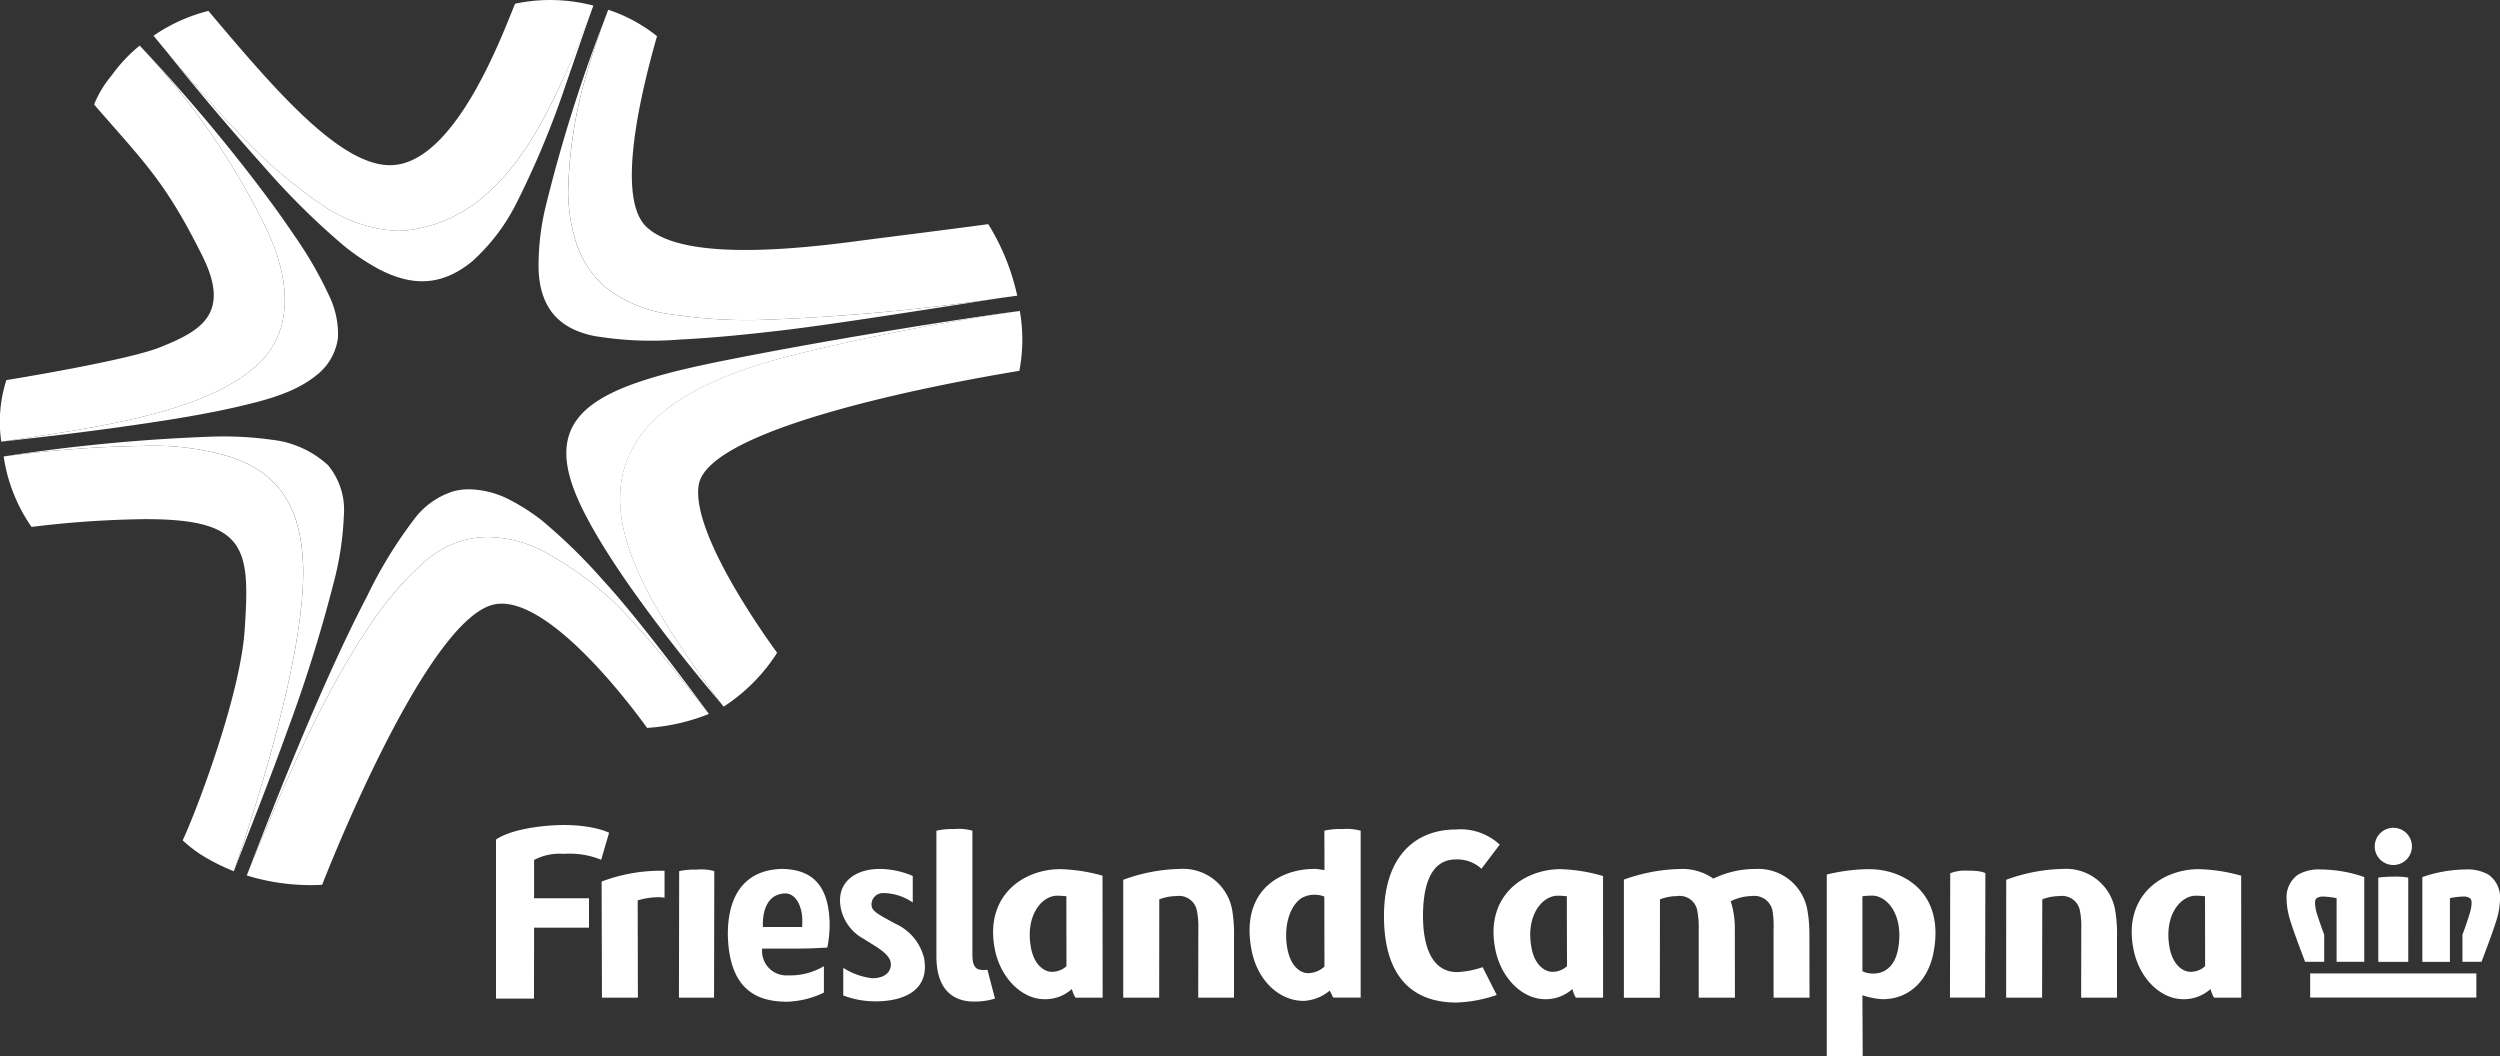
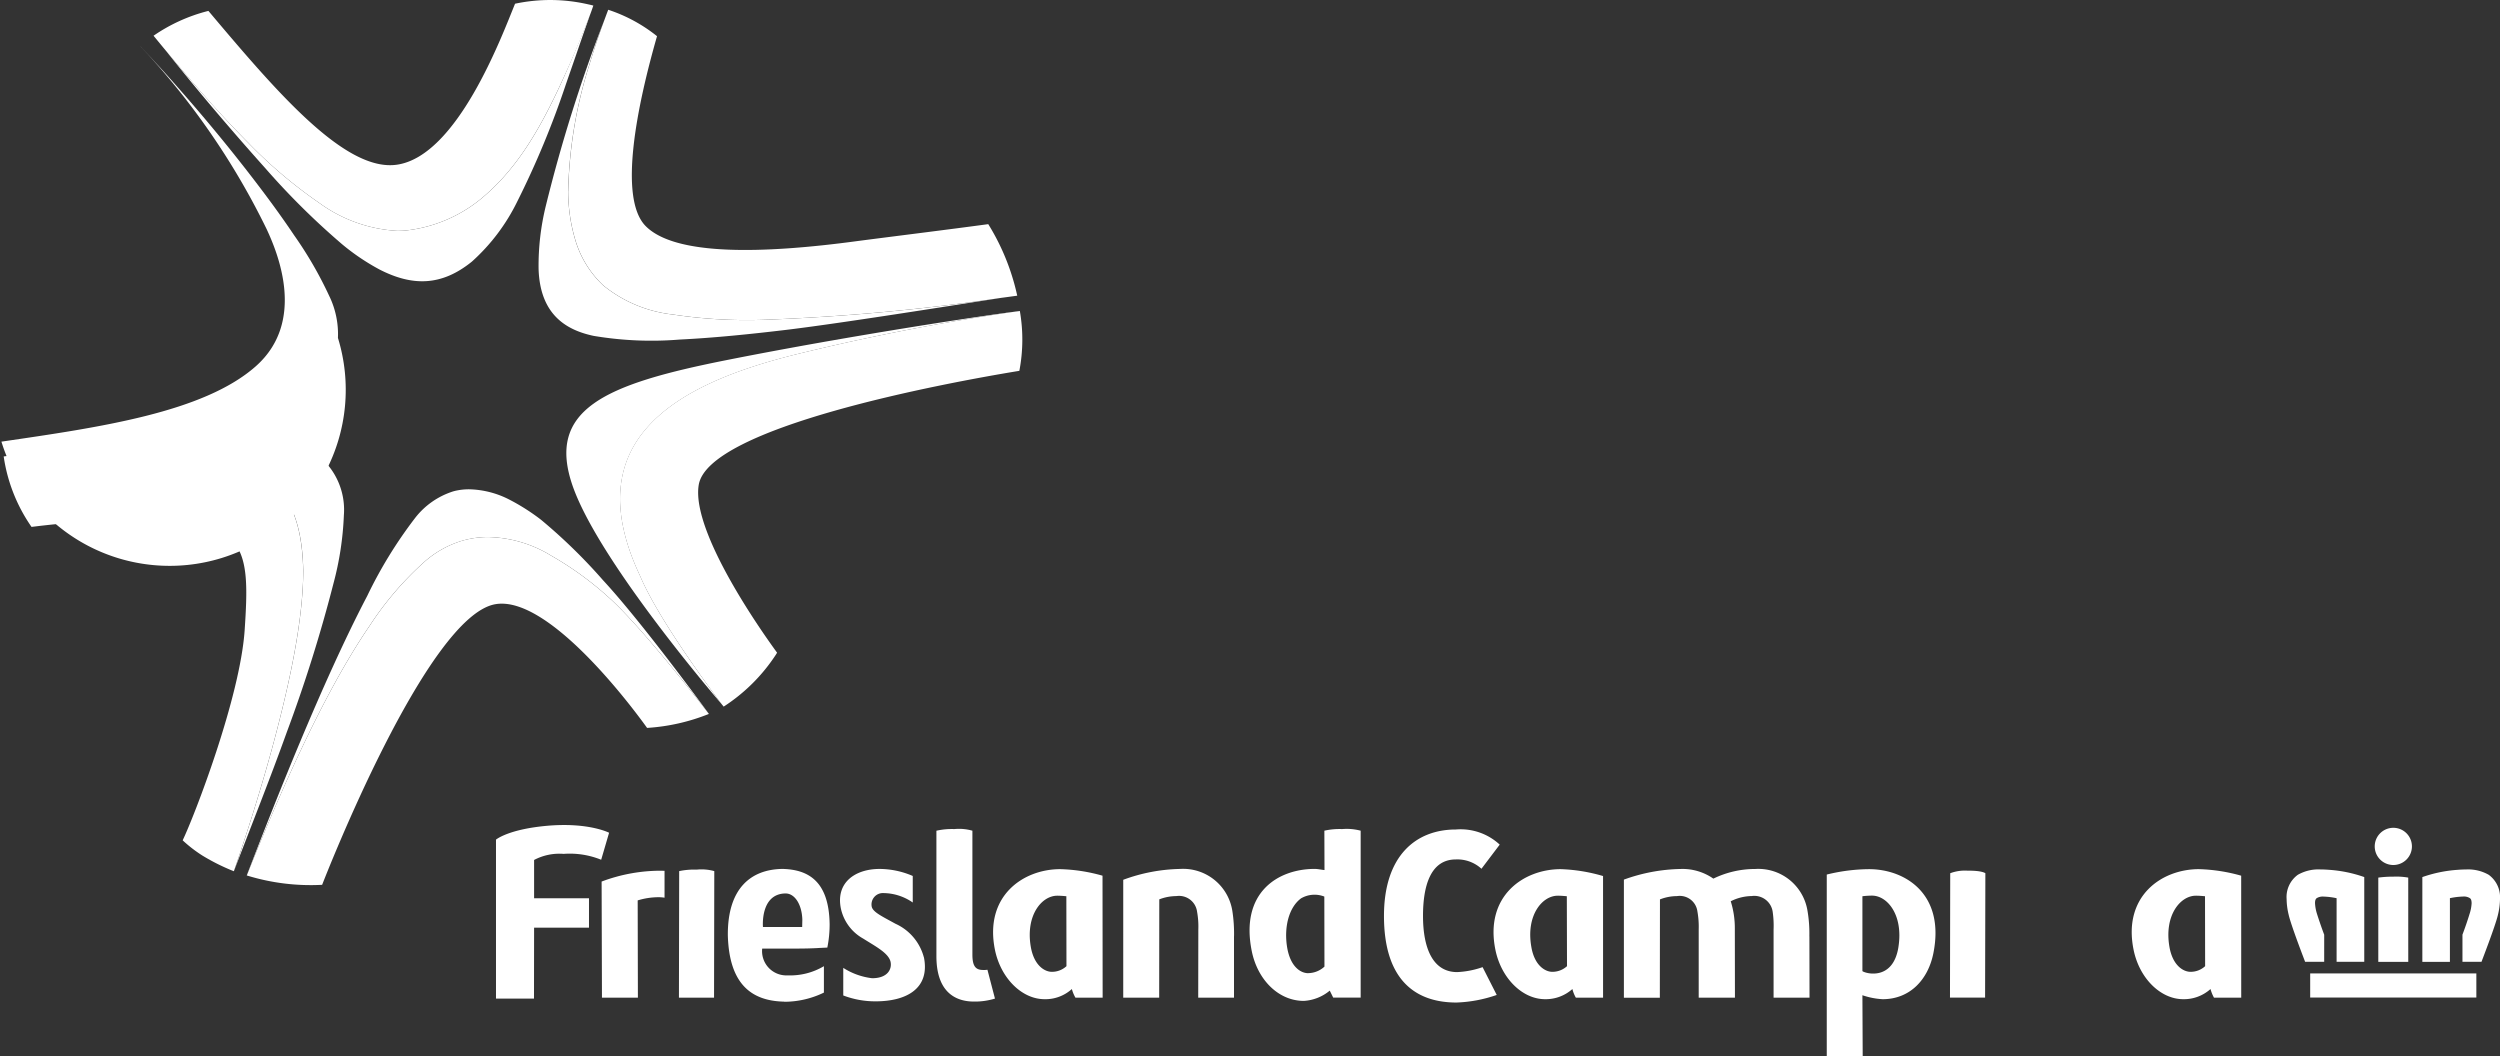
<svg xmlns="http://www.w3.org/2000/svg" id="Group_17073" data-name="Group 17073" width="234.988" height="99.29" viewBox="0 0 234.988 99.29">
  <rect x="0" y="0" width="234.988" height="99.29" fill="#333333" stroke="none" />
  <defs>
    <clipPath id="clip-path">
      <rect id="Rectangle_3390" data-name="Rectangle 3390" width="234.988" height="99.29" fill="#fff" />
    </clipPath>
  </defs>
  <g id="Group_17072" data-name="Group 17072" clip-path="url(#clip-path)">
    <path id="Path_47626" data-name="Path 47626" d="M163.24,124.55l0,5.779h-3.363l.01-6.421a7.691,7.691,0,0,0-.117-1.653,1.706,1.706,0,0,0-1.944-1.473,4.507,4.507,0,0,0-1.609.307l-.009,9.24h-3.379V119.25a16.252,16.252,0,0,1,5.331-1.02,4.682,4.682,0,0,1,4.923,3.937,13.839,13.839,0,0,1,.161,2.383" transform="translate(-47.25 -36.554)" fill="#fff" />
-     <path id="Path_47627" data-name="Path 47627" d="M283.379,124.55l0,5.779h-3.368l.011-6.421a7.832,7.832,0,0,0-.108-1.653,1.711,1.711,0,0,0-1.942-1.473,4.479,4.479,0,0,0-1.615.307l-.017,9.24h-3.378l.006-11.079a16.22,16.22,0,0,1,5.332-1.02,4.674,4.674,0,0,1,4.917,3.937,13.452,13.452,0,0,1,.167,2.383" transform="translate(-84.393 -36.554)" fill="#fff" />
    <path id="Path_47628" data-name="Path 47628" d="M145.42,130.338h-2.558a3.461,3.461,0,0,1-.335-.81,3.7,3.7,0,0,1-2.569.955c-2.126,0-4.117-1.97-4.662-4.646-1.016-5.035,2.634-7.577,6.141-7.577a15.983,15.983,0,0,1,3.971.615Zm-4.269-9.582c-1.447,0-2.984,1.833-2.488,4.78.3,1.792,1.319,2.374,1.976,2.374a2,2,0,0,0,1.38-.53l-.01-6.574c-.227-.021-.571-.051-.858-.051" transform="translate(-41.777 -36.564)" fill="#fff" />
    <path id="Path_47629" data-name="Path 47629" d="M213.512,130.338h-2.559a3.128,3.128,0,0,1-.323-.81,3.758,3.758,0,0,1-2.57.955c-2.133,0-4.125-1.97-4.668-4.646-1.02-5.035,2.627-7.577,6.147-7.577a15.9,15.9,0,0,1,3.972.647Zm-4.264-9.582c-1.447,0-2.989,1.833-2.483,4.78.291,1.792,1.316,2.374,1.974,2.374a2.03,2.03,0,0,0,1.384-.53l-.017-6.574c-.231-.021-.566-.051-.857-.051" transform="translate(-62.832 -36.564)" fill="#fff" />
    <path id="Path_47630" data-name="Path 47630" d="M300.341,130.338h-2.562a3.745,3.745,0,0,1-.325-.81,3.736,3.736,0,0,1-2.567.955c-2.133,0-4.124-1.97-4.663-4.646-1.024-5.035,2.626-7.577,6.141-7.577a16.086,16.086,0,0,1,3.972.615Zm-4.269-9.582c-1.446,0-2.98,1.833-2.483,4.78.3,1.792,1.317,2.374,1.987,2.374a2,2,0,0,0,1.372-.53l-.011-6.574c-.228-.021-.573-.051-.865-.051" transform="translate(-89.677 -36.564)" fill="#fff" />
    <path id="Path_47631" data-name="Path 47631" d="M238.392,124.565l.011,5.764h-3.378v-6.4a9.123,9.123,0,0,0-.086-1.682,1.743,1.743,0,0,0-1.97-1.469,4.511,4.511,0,0,0-1.971.491,8.412,8.412,0,0,1,.385,2.542l.01,6.52h-3.406l0-6.421a8.15,8.15,0,0,0-.124-1.7,1.672,1.672,0,0,0-1.911-1.427,4.458,4.458,0,0,0-1.607.31l-.011,9.243h-3.379V119.234a16.443,16.443,0,0,1,5.332-1,5.061,5.061,0,0,1,3.077.906,8.986,8.986,0,0,1,3.939-.906,4.679,4.679,0,0,1,4.911,3.937,12.567,12.567,0,0,1,.173,2.4" transform="translate(-68.317 -36.554)" fill="#fff" />
    <path id="Path_47632" data-name="Path 47632" d="M252.526,118.261a17.083,17.083,0,0,0-3.971.507v17.086h3.378l-.027-5.743a7.084,7.084,0,0,0,1.894.373c2.607,0,4.286-1.877,4.774-4.312,1.119-5.574-2.649-7.911-6.048-7.911m2.773,7.275c-.486,3.248-3.086,2.546-3.393,2.309v-7.038a7.7,7.7,0,0,1,.9-.059c1.447,0,2.945,1.82,2.491,4.789" transform="translate(-76.848 -36.564)" fill="#fff" />
    <path id="Path_47633" data-name="Path 47633" d="M122.172,126.53a4.8,4.8,0,0,0-2.665-3.147c-1.3-.716-2.126-1.1-2.235-1.614A1.072,1.072,0,0,1,118.4,120.5a4.909,4.909,0,0,1,2.73.886V118.89a7.944,7.944,0,0,0-3.119-.66c-2.256,0-4.132,1.251-3.638,3.712a4.254,4.254,0,0,0,2.106,2.839c1.133.722,2.4,1.36,2.57,2.2.129.647-.256,1.521-1.74,1.521a6.408,6.408,0,0,1-2.71-.973v2.593a8.414,8.414,0,0,0,3.035.553c2.978,0,5.128-1.255,4.544-4.148" transform="translate(-35.336 -36.554)" fill="#fff" />
    <path id="Path_47634" data-name="Path 47634" d="M87.6,118.472a15.788,15.788,0,0,0-5.742,1.019l.032,10.912h3.378l-.02-9.14a6.694,6.694,0,0,1,2.017-.3,3.739,3.739,0,0,1,.508.044v-2.526c-.065,0-.119,0-.173,0" transform="translate(-25.309 -36.629)" fill="#fff" />
    <path id="Path_47635" data-name="Path 47635" d="M95.677,130.358h-3.3l.023-11.894a6.761,6.761,0,0,1,1.639-.14,4.478,4.478,0,0,1,1.661.14Z" transform="translate(-28.56 -36.583)" fill="#fff" />
    <path id="Path_47636" data-name="Path 47636" d="M132.21,126.029a2.145,2.145,0,0,1-.4.021c-.686,0-1.013-.322-1.013-1.447V112.959a4.587,4.587,0,0,0-1.7-.153,6.553,6.553,0,0,0-1.673.153h-.01v11.791c0,3.666,2.1,4.269,3.529,4.269a6.407,6.407,0,0,0,1.975-.28Z" transform="translate(-39.396 -34.877)" fill="#fff" />
    <path id="Path_47637" data-name="Path 47637" d="M268.62,130.4h-3.3l.023-11.691a3.906,3.906,0,0,1,1.645-.24c1.366-.016,1.658.24,1.658.24Z" transform="translate(-82.031 -36.629)" fill="#fff" />
    <path id="Path_47638" data-name="Path 47638" d="M197.578,125.8a8.42,8.42,0,0,1-2.385.466c-2.341,0-3.216-2.332-3.216-5.278,0-2.775.681-5.312,3.087-5.312a3.354,3.354,0,0,1,2.407.876l1.716-2.268a5.4,5.4,0,0,0-4.123-1.422c-3.718,0-6.756,2.423-6.756,8.127,0,5.826,2.774,8.138,6.815,8.138a12.827,12.827,0,0,0,3.784-.713Z" transform="translate(-58.221 -34.893)" fill="#fff" />
    <path id="Path_47639" data-name="Path 47639" d="M178.714,112.806a6.483,6.483,0,0,0-1.663.152l.012,3.7c-.27-.023-.638-.108-.918-.108-3.453,0-7.038,2.212-5.916,7.739.553,2.707,2.527,4.667,4.89,4.667a4.183,4.183,0,0,0,2.439-.965l.325.658h2.58V112.958a5.137,5.137,0,0,0-1.749-.152m-3.186,13.546c-.689,0-1.661-.582-1.972-2.4-.314-1.867.129-3.762,1.3-4.631a2.514,2.514,0,0,1,2.191-.171l.012,6.584a2.292,2.292,0,0,1-1.535.614" transform="translate(-52.567 -34.877)" fill="#fff" />
    <path id="Path_47640" data-name="Path 47640" d="M105.464,125.716c.658,0,1.587-.017,2.171-.059l.747-.035a10.934,10.934,0,0,0,.217-2.208c-.06-4.03-2-5.12-4.408-5.185h-.033c-2.968.044-5.137,1.83-5.127,6.174v.053c.117,4.49,2.115,6.186,5.3,6.248.03,0,.03.012.03.012a8.556,8.556,0,0,0,3.7-.863v-2.483a6.188,6.188,0,0,1-3.4.864,2.282,2.282,0,0,1-2.4-2.519Zm-1.119-5.177a.038.038,0,0,1,.028,0h.013c.872-.069,1.6.95,1.648,2.45l-.015.7h-3.686s-.272-3.023,2.011-3.152" transform="translate(-30.618 -36.554)" fill="#fff" />
    <path id="Path_47641" data-name="Path 47641" d="M71.069,115.539a5.089,5.089,0,0,1,2.775-.572,7.848,7.848,0,0,1,3.529.553l.744-2.539s-1.932-1-5.839-.653c-3.659.329-4.792,1.3-4.792,1.3v14.942h3.572l.01-6.668h5.16v-2.763h-5.16v-3.6Z" transform="translate(-20.865 -34.707)" fill="#fff" />
    <path id="Path_47642" data-name="Path 47642" d="M326.609,114.384a1.748,1.748,0,1,1-1.748-1.749,1.747,1.747,0,0,1,1.748,1.749" transform="translate(-99.9 -34.825)" fill="#fff" />
    <path id="Path_47643" data-name="Path 47643" d="M336.892,121.09a2.6,2.6,0,0,0-1.062-2.288,3.889,3.889,0,0,0-2.133-.5c-.286,0-.561.015-.82.036a12.55,12.55,0,0,0-3.283.68v7.967h2.591V121a6.762,6.762,0,0,1,1.221-.152,1.036,1.036,0,0,1,.659.152c.1.075.15.182.161.462a3.8,3.8,0,0,1-.2,1.038c-.187.614-.424,1.3-.662,1.931v2.548h1.791c.021-.065,1.327-3.433,1.544-4.415a6.57,6.57,0,0,0,.194-1.478" transform="translate(-101.905 -36.576)" fill="#fff" />
    <path id="Path_47644" data-name="Path 47644" d="M314.332,134.714H329.95v-2.267H314.332Z" transform="translate(-97.185 -40.95)" fill="#fff" />
    <path id="Path_47645" data-name="Path 47645" d="M326.413,119.37a6.379,6.379,0,0,0-1.4-.09,10.353,10.353,0,0,0-1.415.09v7.917h2.817Z" transform="translate(-100.05 -36.879)" fill="#fff" />
    <path id="Path_47646" data-name="Path 47646" d="M314.659,124.435c-.239-.636-.474-1.317-.669-1.931a4,4,0,0,1-.194-1.038c0-.28.064-.387.15-.462a1.091,1.091,0,0,1,.669-.152,6.59,6.59,0,0,1,1.209.152v5.979h2.6v-7.967a12.535,12.535,0,0,0-3.283-.68c-.259-.02-.538-.036-.819-.036a3.914,3.914,0,0,0-2.138.5,2.579,2.579,0,0,0-1.058,2.287,6.489,6.489,0,0,0,.194,1.478c.217.982,1.522,4.35,1.545,4.416h1.792Z" transform="translate(-96.195 -36.576)" fill="#fff" />
    <path id="Path_47647" data-name="Path 47647" d="M79.348,2.9A143.439,143.439,0,0,0,73.954,20.1a23.593,23.593,0,0,0-.679,5.9c.129,4.518,2.843,5.815,5.169,6.314a32.7,32.7,0,0,0,8.118.345c3.13-.151,6.659-.506,10.241-.94,5.085-.624,15.106-2.222,19.979-2.98a202.266,202.266,0,0,1-22.6,2.074,46.425,46.425,0,0,1-8.288-.506,12.548,12.548,0,0,1-6.552-2.743,9.609,9.609,0,0,1-2.6-4.2,16.1,16.1,0,0,1-.687-4.668,42.269,42.269,0,0,1,2.008-11.93c.37-1.228.81-2.54,1.29-3.865.01-.028.17-.465.18-.494Z" transform="translate(-22.651 -0.744)" fill="#fff" />
    <path id="Path_47648" data-name="Path 47648" d="M77.31,18.362A16.08,16.08,0,0,0,78,23.03a9.612,9.612,0,0,0,2.6,4.2,12.556,12.556,0,0,0,6.552,2.742,46.429,46.429,0,0,0,8.288.506,202.428,202.428,0,0,0,22.6-2.074c.5-.064.994-.134,1.478-.2-.117-.519-.247-1.049-.41-1.581a21.286,21.286,0,0,0-2.315-5.143c-3.978.538-8.111,1.046-12.233,1.581-9.036,1.226-17.2,1.4-19.969-1.4-2.611-2.643-.778-11.417,1.068-17.849a14.625,14.625,0,0,0-4.588-2.484c-.048.139-.108.283-.162.433-.506,1.355-1.069,2.946-1.587,4.671a42.264,42.264,0,0,0-2.008,11.93" transform="translate(-23.902 -0.411)" fill="#fff" />
    <path id="Path_47649" data-name="Path 47649" d="M33.581,102.874C36.161,96.41,40.5,86.157,45.129,79.4a30.09,30.09,0,0,1,5.149-6.012,9.478,9.478,0,0,1,3.539-1.974,8.782,8.782,0,0,1,2.45-.348,11.76,11.76,0,0,1,5.927,1.748,30.487,30.487,0,0,1,5.31,3.837c3.281,2.888,9.508,11.041,9.508,11.041h.006s-6.2-8.521-9.942-12.556a51.285,51.285,0,0,0-5.831-5.689,19.448,19.448,0,0,0-3.088-1.954,8.647,8.647,0,0,0-3.654-.916,5.648,5.648,0,0,0-1.478.182A7.318,7.318,0,0,0,49.4,69.274,41.734,41.734,0,0,0,44.9,76.6c-4.221,8.052-8.806,19.727-11.322,26.268Z" transform="translate(-10.383 -20.585)" fill="#fff" />
    <path id="Path_47650" data-name="Path 47650" d="M71.205,91.013A18.74,18.74,0,0,0,77.013,89.7S70.786,81.547,67.5,78.659a30.492,30.492,0,0,0-5.311-3.837,11.758,11.758,0,0,0-5.927-1.748,8.789,8.789,0,0,0-2.45.347A9.494,9.494,0,0,0,50.278,75.4a30.112,30.112,0,0,0-5.149,6.012C40.5,88.165,36.16,98.418,33.58,104.882a20.364,20.364,0,0,0,7.081.88c.227-.576,9.858-25.362,16.326-26.384,4.988-.788,12.761,9.6,14.218,11.635" transform="translate(-10.382 -22.593)" fill="#fff" />
    <path id="Path_47651" data-name="Path 47651" d="M98.351,46.473a213.45,213.45,0,0,1,21.3-4.145c-3.38.408-16.063,2.329-27.5,4.6s-17.08,4.618-14.462,11.948c2.45,6.831,12.65,18.867,14.011,20.448-.942-1.235-5.981-8-7.712-12.111-6.055-12.829,3.577-18.019,14.367-20.739" transform="translate(-23.823 -13.087)" fill="#fff" />
    <path id="Path_47652" data-name="Path 47652" d="M121.9,47.948a15.586,15.586,0,0,0,.048-5.628l-.038,0a213.659,213.659,0,0,0-21.3,4.145c-10.791,2.72-20.423,7.911-14.367,20.739,1.731,4.108,6.771,10.876,7.712,12.111.09.108.153.189.153.189a16.658,16.658,0,0,0,4.913-4.891l.108-.175c.229.282-8.194-10.885-7.362-15.789.917-5.4,22.943-9.531,30.131-10.706" transform="translate(-26.087 -13.085)" fill="#fff" />
    <path id="Path_47653" data-name="Path 47653" d="M22.746,5.557l.144.181c1.868,2.353,5.019,6.186,9.065,10.7a69.878,69.878,0,0,0,7.2,7.135,20.869,20.869,0,0,0,3.545,2.4c3.08,1.581,5.823,1.587,8.693-.743A18.468,18.468,0,0,0,55.646,19.6,83.692,83.692,0,0,0,60.223,8.571c.788-2.256,1.543-4.478,2.256-6.487-.95,2.321-1.942,4.792-3.088,7.2-1.713,3.594-3.723,7.082-6.729,9.693a13.486,13.486,0,0,1-7.507,3.335q-.385.032-.776.032a13.743,13.743,0,0,1-7.319-2.612,44.151,44.151,0,0,1-6.671-5.644C27.932,11.624,25.3,8.61,22.9,5.734c-.02-.024-.044-.049-.064-.074Z" transform="translate(-7.033 -0.644)" fill="#fff" />
    <path id="Path_47654" data-name="Path 47654" d="M36.486,19.087A13.739,13.739,0,0,0,43.8,21.7c.26,0,.519-.01.776-.032a13.475,13.475,0,0,0,7.508-3.335c3.006-2.611,5.015-6.1,6.729-9.693,1.146-2.408,2.2-4.856,3.089-7.2.153-.4.195-.53.327-.916-.161-.044-.325-.081-.5-.119A15.847,15.847,0,0,0,54.872.35C53.609,3.436,49.46,14.632,43.789,15.478c-4.874.729-11.318-6.834-17.741-14.454a15.935,15.935,0,0,0-5.157,2.335c.094.106.041.056.14.169,2.789,3.406,5.781,6.9,8.785,9.915a44,44,0,0,0,6.671,5.644" transform="translate(-6.459 0)" fill="#fff" />
-     <path id="Path_47655" data-name="Path 47655" d="M31.038,29.828A36.621,36.621,0,0,0,27.7,24.043c-1.167-1.739-2.408-3.433-3.682-5.094C21.293,15.387,18.4,11.942,15.4,8.607c-.7-.765-1.413-1.541-2.126-2.3a.463.463,0,0,0-.043-.042,69.323,69.323,0,0,1,11.886,17.2c1.039,2.226,3.746,8.687-1.015,12.9C19.187,40.714,9.4,42.106.192,43.451c4.327-.476,8.656-.995,12.962-1.63,3.1-.453,6.2-.951,9.24-1.65,2.537-.595,5.354-1.287,7.4-2.957A5.3,5.3,0,0,0,31.823,33.7a8.2,8.2,0,0,0-.784-3.875" transform="translate(-0.059 -1.938)" fill="#fff" />
-     <path id="Path_47656" data-name="Path 47656" d="M8.842,11.741c4.743,5.466,6.707,7.247,10.2,14.276,2.712,5.458-.261,7.039-3.964,8.53C11.951,35.82.607,37.644.607,37.644H.6a12.839,12.839,0,0,0-.48,5.787H.133c9.208-1.344,18.995-2.737,23.909-7.086,4.761-4.212,2.054-10.674,1.015-12.9A69.342,69.342,0,0,0,13.17,6.247c-.021-.022-.044-.044-.044-.044A14.793,14.793,0,0,0,10.5,9a10.292,10.292,0,0,0-1.656,2.744" transform="translate(0 -1.918)" fill="#fff" />
+     <path id="Path_47655" data-name="Path 47655" d="M31.038,29.828A36.621,36.621,0,0,0,27.7,24.043c-1.167-1.739-2.408-3.433-3.682-5.094C21.293,15.387,18.4,11.942,15.4,8.607c-.7-.765-1.413-1.541-2.126-2.3a.463.463,0,0,0-.043-.042,69.323,69.323,0,0,1,11.886,17.2c1.039,2.226,3.746,8.687-1.015,12.9C19.187,40.714,9.4,42.106.192,43.451A5.3,5.3,0,0,0,31.823,33.7a8.2,8.2,0,0,0-.784-3.875" transform="translate(-0.059 -1.938)" fill="#fff" />
    <path id="Path_47657" data-name="Path 47657" d="M30.927,62.036a9.3,9.3,0,0,0-5.2-2.333,32.976,32.976,0,0,0-5.569-.3A166.712,166.712,0,0,0,.536,61.262L.5,61.269a109.745,109.745,0,0,1,13.185-.993,25.179,25.179,0,0,1,8.02,1c.144.046.283.094.421.143.076.027.15.055.224.083.037.014.075.028.11.042,4.816,1.856,6.123,5.765,6.2,10.517-.021,4.6-1.242,10.362-2.806,16.18-1.145,4.23-2.486,8.448-3.715,12.013,1.652-4.33,3.379-8.636,4.944-12.995a137.979,137.979,0,0,0,4.427-14.1,29.114,29.114,0,0,0,.965-6.358,6.575,6.575,0,0,0-1.538-4.769" transform="translate(-0.153 -18.364)" fill="#fff" />
    <path id="Path_47658" data-name="Path 47658" d="M28.651,72.457c-.074-4.752-1.381-8.661-6.2-10.517l-.11-.042-.224-.082c-.137-.049-.277-.1-.421-.143a25.132,25.132,0,0,0-8.019-1A109.719,109.719,0,0,0,.5,61.663a15.473,15.473,0,0,0,2.617,6.622,95.063,95.063,0,0,1,10.568-.728c9.719-.041,9.977,2.767,9.466,10.411-.423,6.341-4.706,17.435-5.828,19.777a12.718,12.718,0,0,0,1.856,1.433,19.4,19.4,0,0,0,2.944,1.468l.012,0c1.23-3.565,2.57-7.783,3.715-12.013,1.564-5.818,2.785-11.582,2.806-16.18" transform="translate(-0.153 -18.758)" fill="#fff" />
  </g>
</svg>